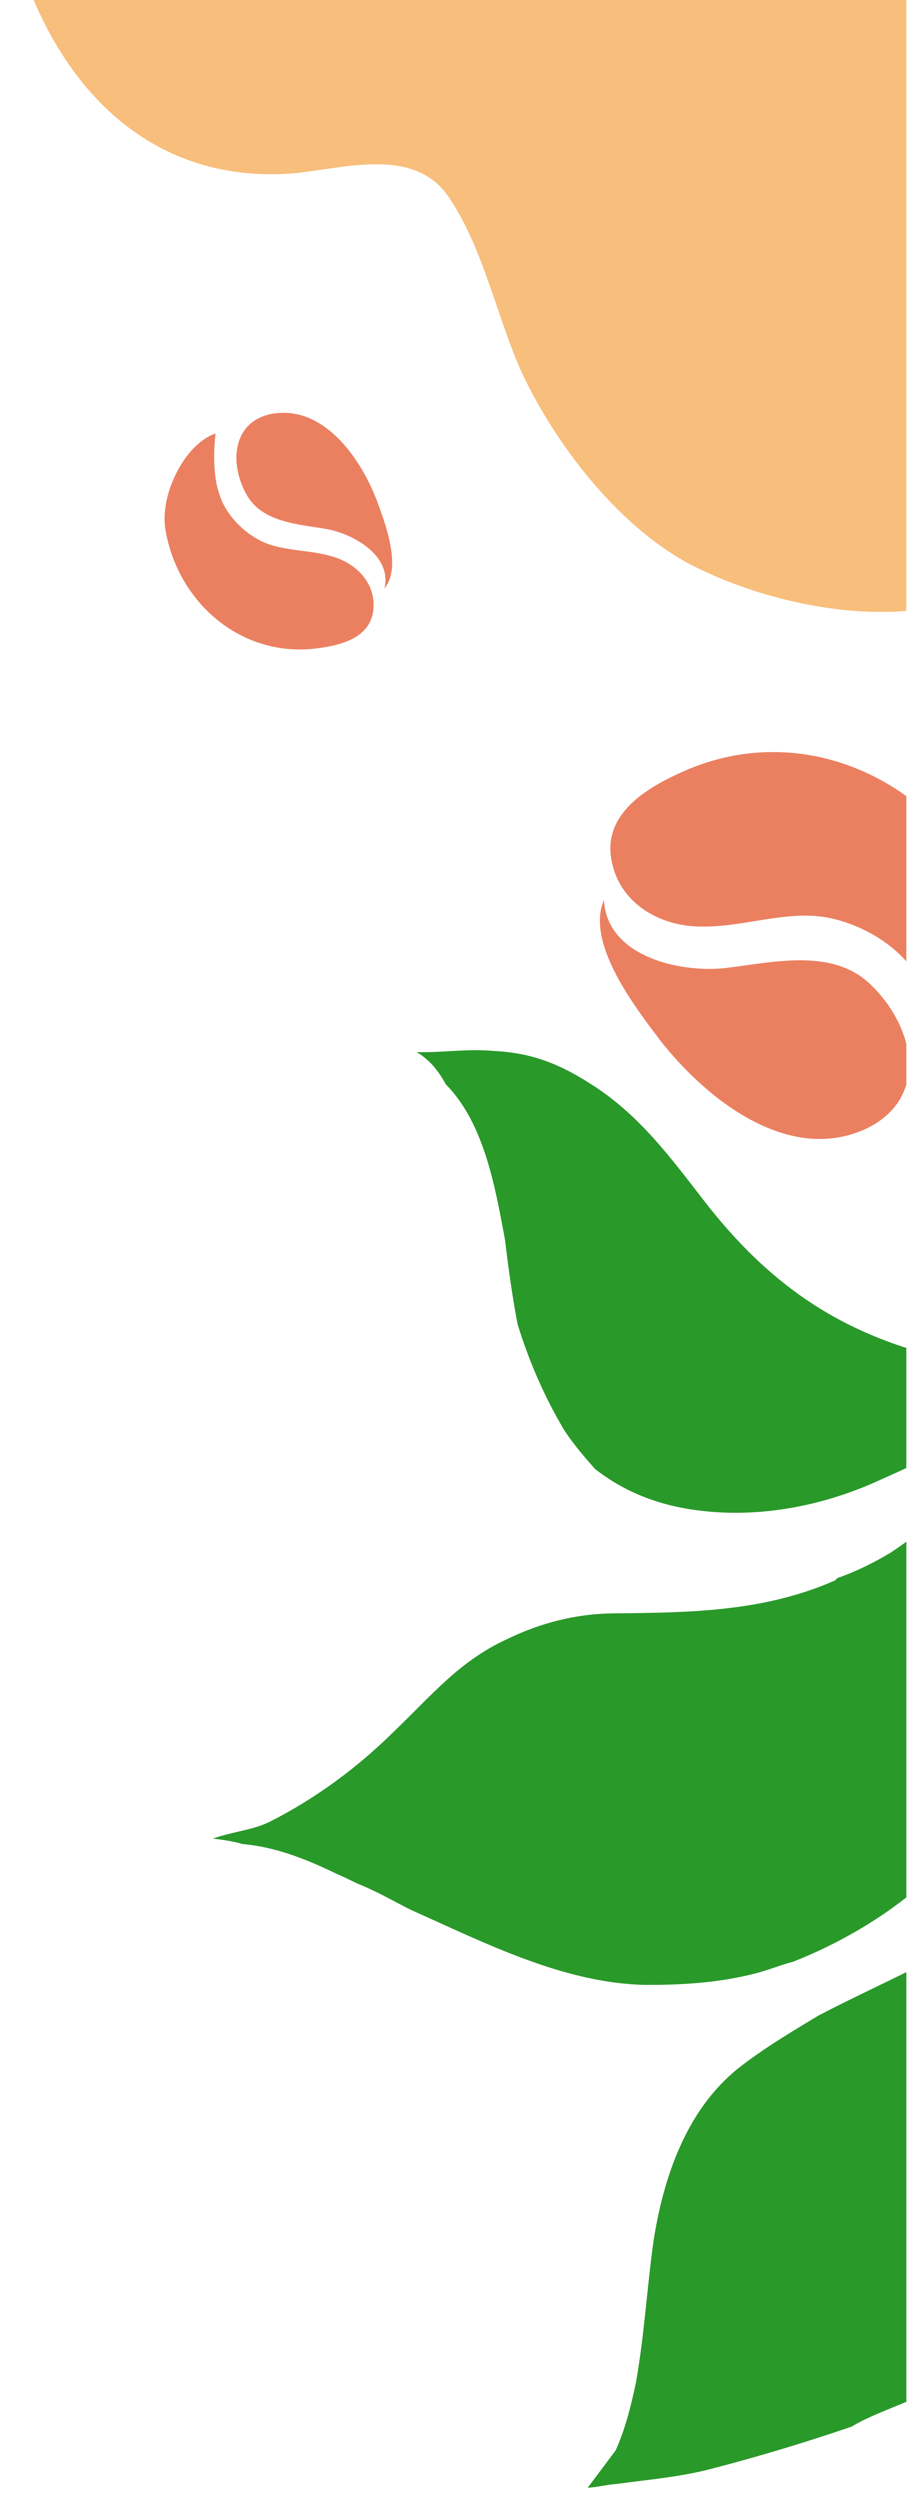
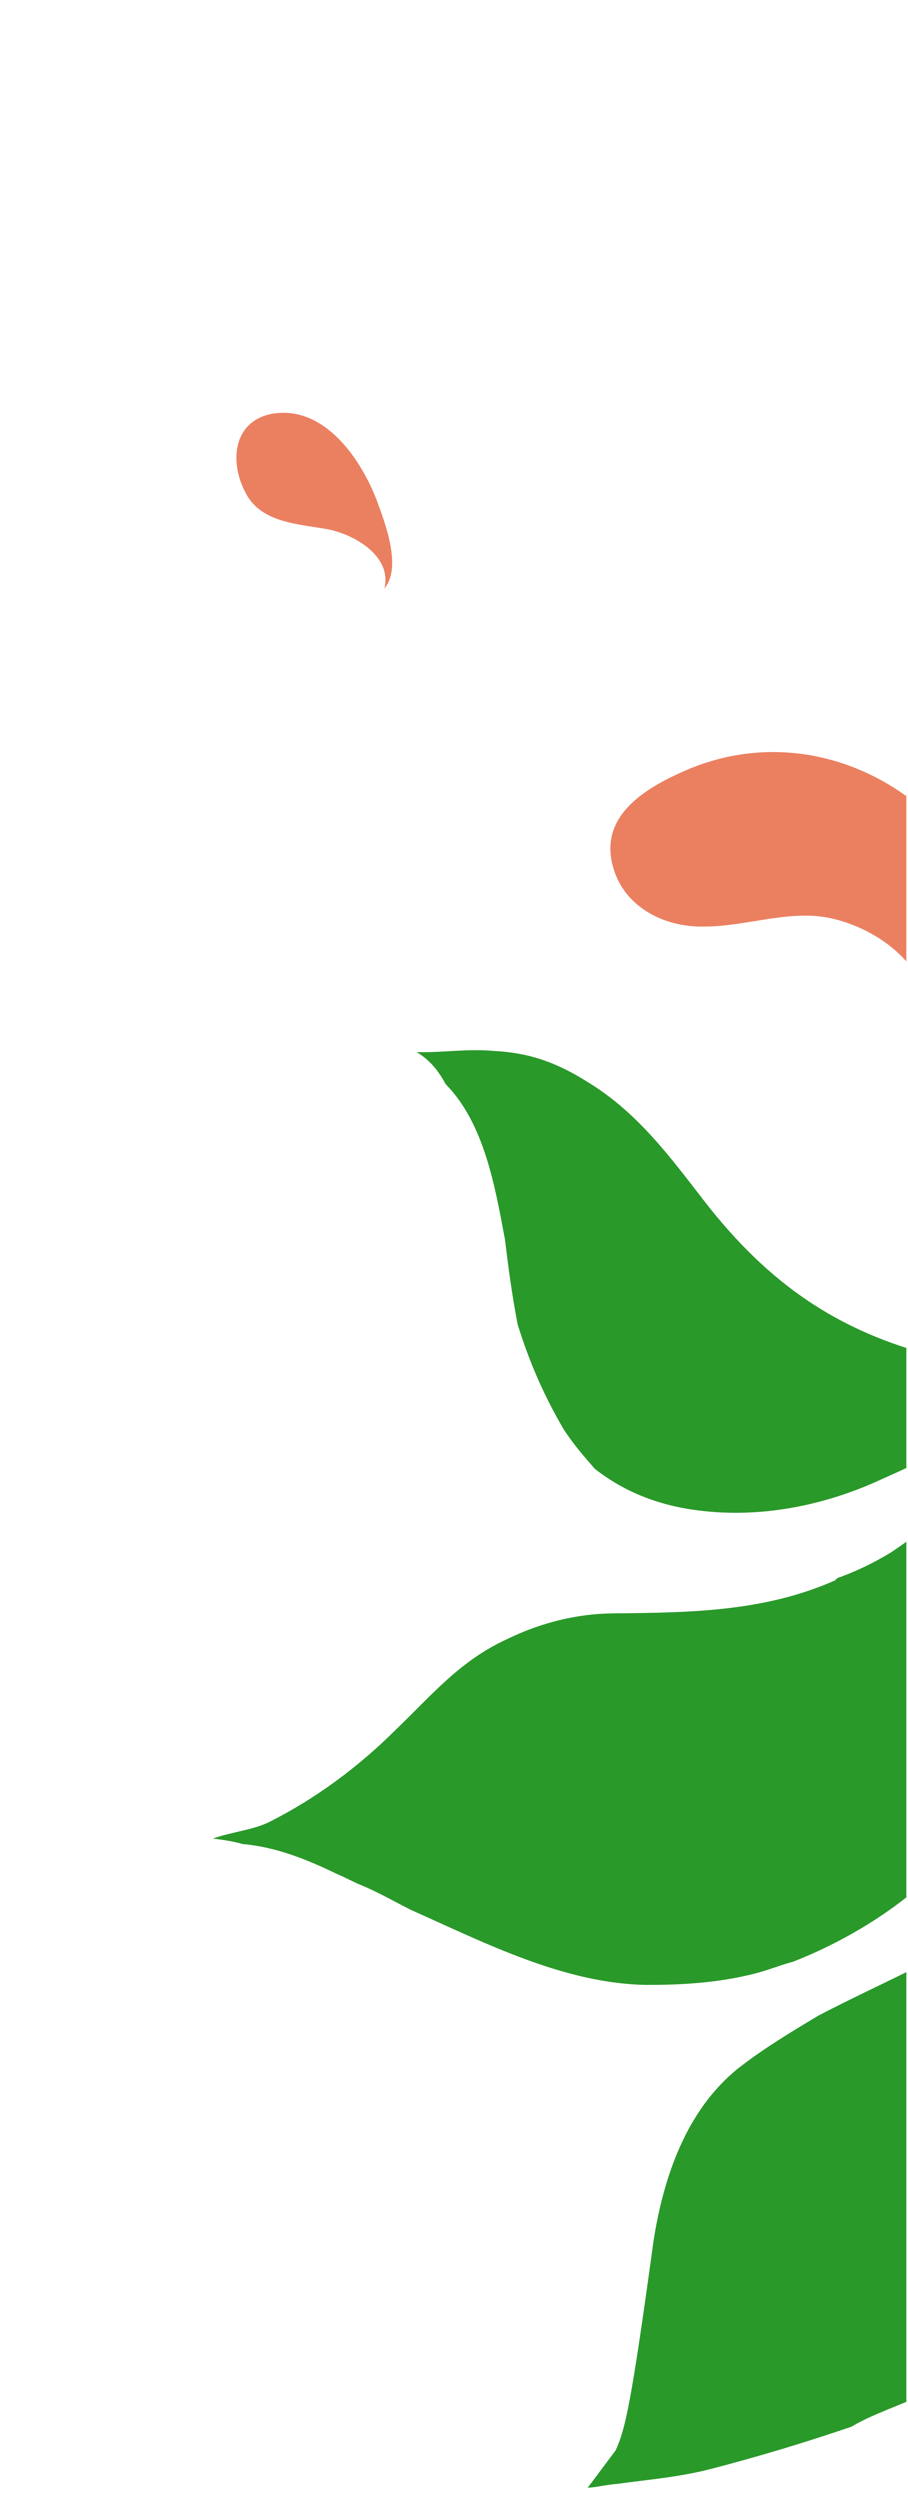
<svg xmlns="http://www.w3.org/2000/svg" width="194" height="534" viewBox="0 0 194 534" fill="none">
  <g clip-path="url(#clip0_1014_15477)">
-     <path d="M229.915 -38.998C217.466 -38.306 204.672 -38.652 192.224 -38.998L172.859 -38.998C171.476 -38.998 170.439 -38.998 169.055 -38.998C145.196 -38.306 121.336 -36.577 97.476 -38.306C93.326 -38.652 89.177 -38.998 85.027 -38.998L37.308 -38.998C35.925 -38.998 34.541 -38.652 33.158 -38.652C22.439 -37.614 11.373 -36.923 0.308 -38.306C0.308 -25.166 2.037 -12.026 7.224 0.077C17.252 23.591 35.925 38.806 61.859 37.077C72.233 36.386 88.14 30.853 95.747 41.918C103.355 52.984 106.121 67.853 111.654 79.956C118.915 95.17 131.71 111.769 146.579 120.068C161.448 128.021 182.541 132.862 199.139 129.75C215.392 126.983 226.111 114.189 231.644 99.32C236.485 86.871 238.214 73.04 243.401 60.591C244.093 58.516 245.13 56.787 246.167 55.058C247.896 51.946 249.971 49.18 252.737 47.451C257.233 44.339 263.111 44.339 268.99 46.068C277.98 47.797 285.588 53.329 293.887 57.479C305.298 62.666 318.438 65.432 329.158 57.479C341.952 48.142 344.719 24.628 346.102 10.451C347.485 -2.343 345.756 -14.792 346.102 -27.586C346.102 -27.932 346.102 -28.624 346.102 -29.315C346.102 -31.736 345.756 -33.811 345.756 -36.231C334.345 -35.885 323.279 -36.577 311.868 -37.614C296.653 -38.652 281.093 -38.998 265.878 -38.652C255.158 -38.652 244.784 -38.652 234.065 -38.998L229.915 -38.998Z" fill="#F8BE7B" />
-     <path d="M194.575 512.595C199.196 510.182 203.34 507.489 207.863 504.697C215.774 499.41 222.914 492.707 228.147 484.886C230.484 481.452 232.624 477.261 234.484 473.547C235.225 471.739 235.49 469.652 236.231 467.844C237.621 454.562 238.535 441 238.216 427.355C237.715 414.565 236.459 401.972 233.969 389.295C230.233 395.112 225.544 400.369 220.28 404.969C206.644 416.187 190.118 422.504 174.84 430.516C168.903 434.079 162.966 437.642 157.603 441.863C146.599 450.782 141.805 464.949 139.659 478.428C138.238 488.488 137.671 498.729 135.872 508.887C134.784 514.016 133.597 518.766 131.555 523.335L125.565 531.353C127.555 531.239 129.824 530.649 131.813 530.535C138.439 529.619 145.163 529.082 151.97 527.311C162.181 524.655 171.915 521.719 181.929 518.307C185.415 516.189 189.855 514.63 194.575 512.595Z" fill="#299929" />
+     <path d="M194.575 512.595C199.196 510.182 203.34 507.489 207.863 504.697C215.774 499.41 222.914 492.707 228.147 484.886C230.484 481.452 232.624 477.261 234.484 473.547C235.225 471.739 235.49 469.652 236.231 467.844C237.621 454.562 238.535 441 238.216 427.355C237.715 414.565 236.459 401.972 233.969 389.295C230.233 395.112 225.544 400.369 220.28 404.969C206.644 416.187 190.118 422.504 174.84 430.516C168.903 434.079 162.966 437.642 157.603 441.863C146.599 450.782 141.805 464.949 139.659 478.428C134.784 514.016 133.597 518.766 131.555 523.335L125.565 531.353C127.555 531.239 129.824 530.649 131.813 530.535C138.439 529.619 145.163 529.082 151.97 527.311C162.181 524.655 171.915 521.719 181.929 518.307C185.415 516.189 189.855 514.63 194.575 512.595Z" fill="#299929" />
    <path d="M261.4 283.644C251.469 285.823 242.408 289.795 234.217 295.559C233.839 295.658 233.559 296.134 232.803 296.331C229.793 298.729 226.782 301.127 224.052 303.048C223.772 303.525 223.016 303.722 222.736 304.198C212.208 313.397 202.354 323.631 190.298 331.612C186.812 333.731 183.227 335.471 179.543 336.832C179.165 336.931 178.787 337.029 178.507 337.506C163.312 344.284 147.202 344.437 131.091 344.59C123.036 344.667 115.472 346.634 108.302 350.114C98.205 354.759 92.397 361.923 84.32 369.676C76.621 377.332 67.492 384.147 57.493 389.171C53.908 390.911 49.551 391.236 45.49 392.697C47.578 392.961 49.665 393.226 51.851 393.868C58.87 394.465 65.625 397.15 72.1 400.311C73.908 401.052 75.337 401.891 77.145 402.632C80.761 404.114 84.097 406.073 87.81 407.933C103.801 415.079 120.563 423.64 138.005 423.948C145.682 423.97 153.639 423.515 161.581 421.449C164.228 420.761 166.777 419.694 169.424 419.006C184.815 412.983 201.674 401.734 209.591 387.158C218.069 371.629 221.599 354.157 226.461 337.145C232.706 316.14 242.371 295.861 261.4 283.644Z" fill="#299929" />
    <path d="M95.234 231.577C103.464 239.934 105.773 253.465 107.869 264.629C108.588 270.498 109.406 276.746 110.601 282.895C113.045 290.738 116.147 298.007 120.482 305.358C122.502 308.467 124.801 311.099 127.101 313.73C133.69 318.881 141.299 321.747 150.028 322.706C162.931 324.195 176.364 321.508 188.254 315.993C190.425 315.025 192.595 314.057 194.388 313.187C194.766 313.088 195.424 312.513 195.802 312.415C198.532 310.493 202.775 308.178 206.92 305.485C208.614 304.237 210.308 302.989 212.002 301.741C214.634 299.441 217.168 296.763 219.603 293.707C219.883 293.231 219.784 292.853 219.784 292.853C213.242 292.536 206.881 291.364 200.421 289.814C178.856 284.522 163.97 273.858 150.633 256.736C143.341 247.327 136.427 237.82 125.845 231.286C119.075 226.991 113.273 224.866 105.497 224.466C99.711 223.952 94.697 224.853 89.009 224.717C91.868 226.396 93.691 228.748 95.234 231.577Z" fill="#299929" />
-     <path d="M46.062 92.585C39.252 94.906 33.989 106.051 35.382 113.325C38.013 128.494 51.17 140.257 67.112 138.555C72.529 137.936 79.495 136.388 79.804 129.732C80.114 124.315 75.935 120.29 71.136 118.897C66.183 117.35 60.611 117.814 55.968 115.647C52.098 113.79 48.384 110.075 46.991 105.896C45.288 101.407 45.752 95.061 46.062 92.585Z" fill="#EB8061" />
    <path d="M82.126 125.709C83.829 118.744 75.626 114.1 69.899 113.017C63.707 111.933 55.814 111.624 52.563 105.433C49.003 98.932 49.622 90.109 57.98 88.407C68.97 86.395 76.864 97.539 80.424 106.671C82.126 111.314 85.996 121.066 82.126 125.709Z" fill="#EB8061" />
    <path d="M203.035 228.226C212.886 221.214 216.005 200.738 210.265 189.692C198.737 166.529 171.896 153.908 147.041 164.313C138.614 167.913 128.141 173.754 130.841 184.621C132.947 193.494 141.611 197.966 150.007 197.903C158.728 198.015 167.478 194.589 175.997 195.847C183.122 196.979 190.889 201.176 195.141 207.236C200.041 213.646 202.343 224.089 203.035 228.226Z" fill="#EB8061" />
-     <path d="M129.037 192.216C129.643 204.252 145.085 207.787 154.829 206.779C165.32 205.548 178.181 202.253 186.392 210.661C195.249 219.419 198.492 233.925 185.85 240.684C169.12 249.206 151.051 235.053 140.929 222.058C135.955 215.398 125.037 201.554 129.037 192.216Z" fill="#EB8061" />
  </g>
  <defs>
    <clipPath id="clip0_1014_15477">
      <rect width="193" height="534" fill="white" transform="translate(193.646 533.5) rotate(-180)" />
    </clipPath>
  </defs>
</svg>